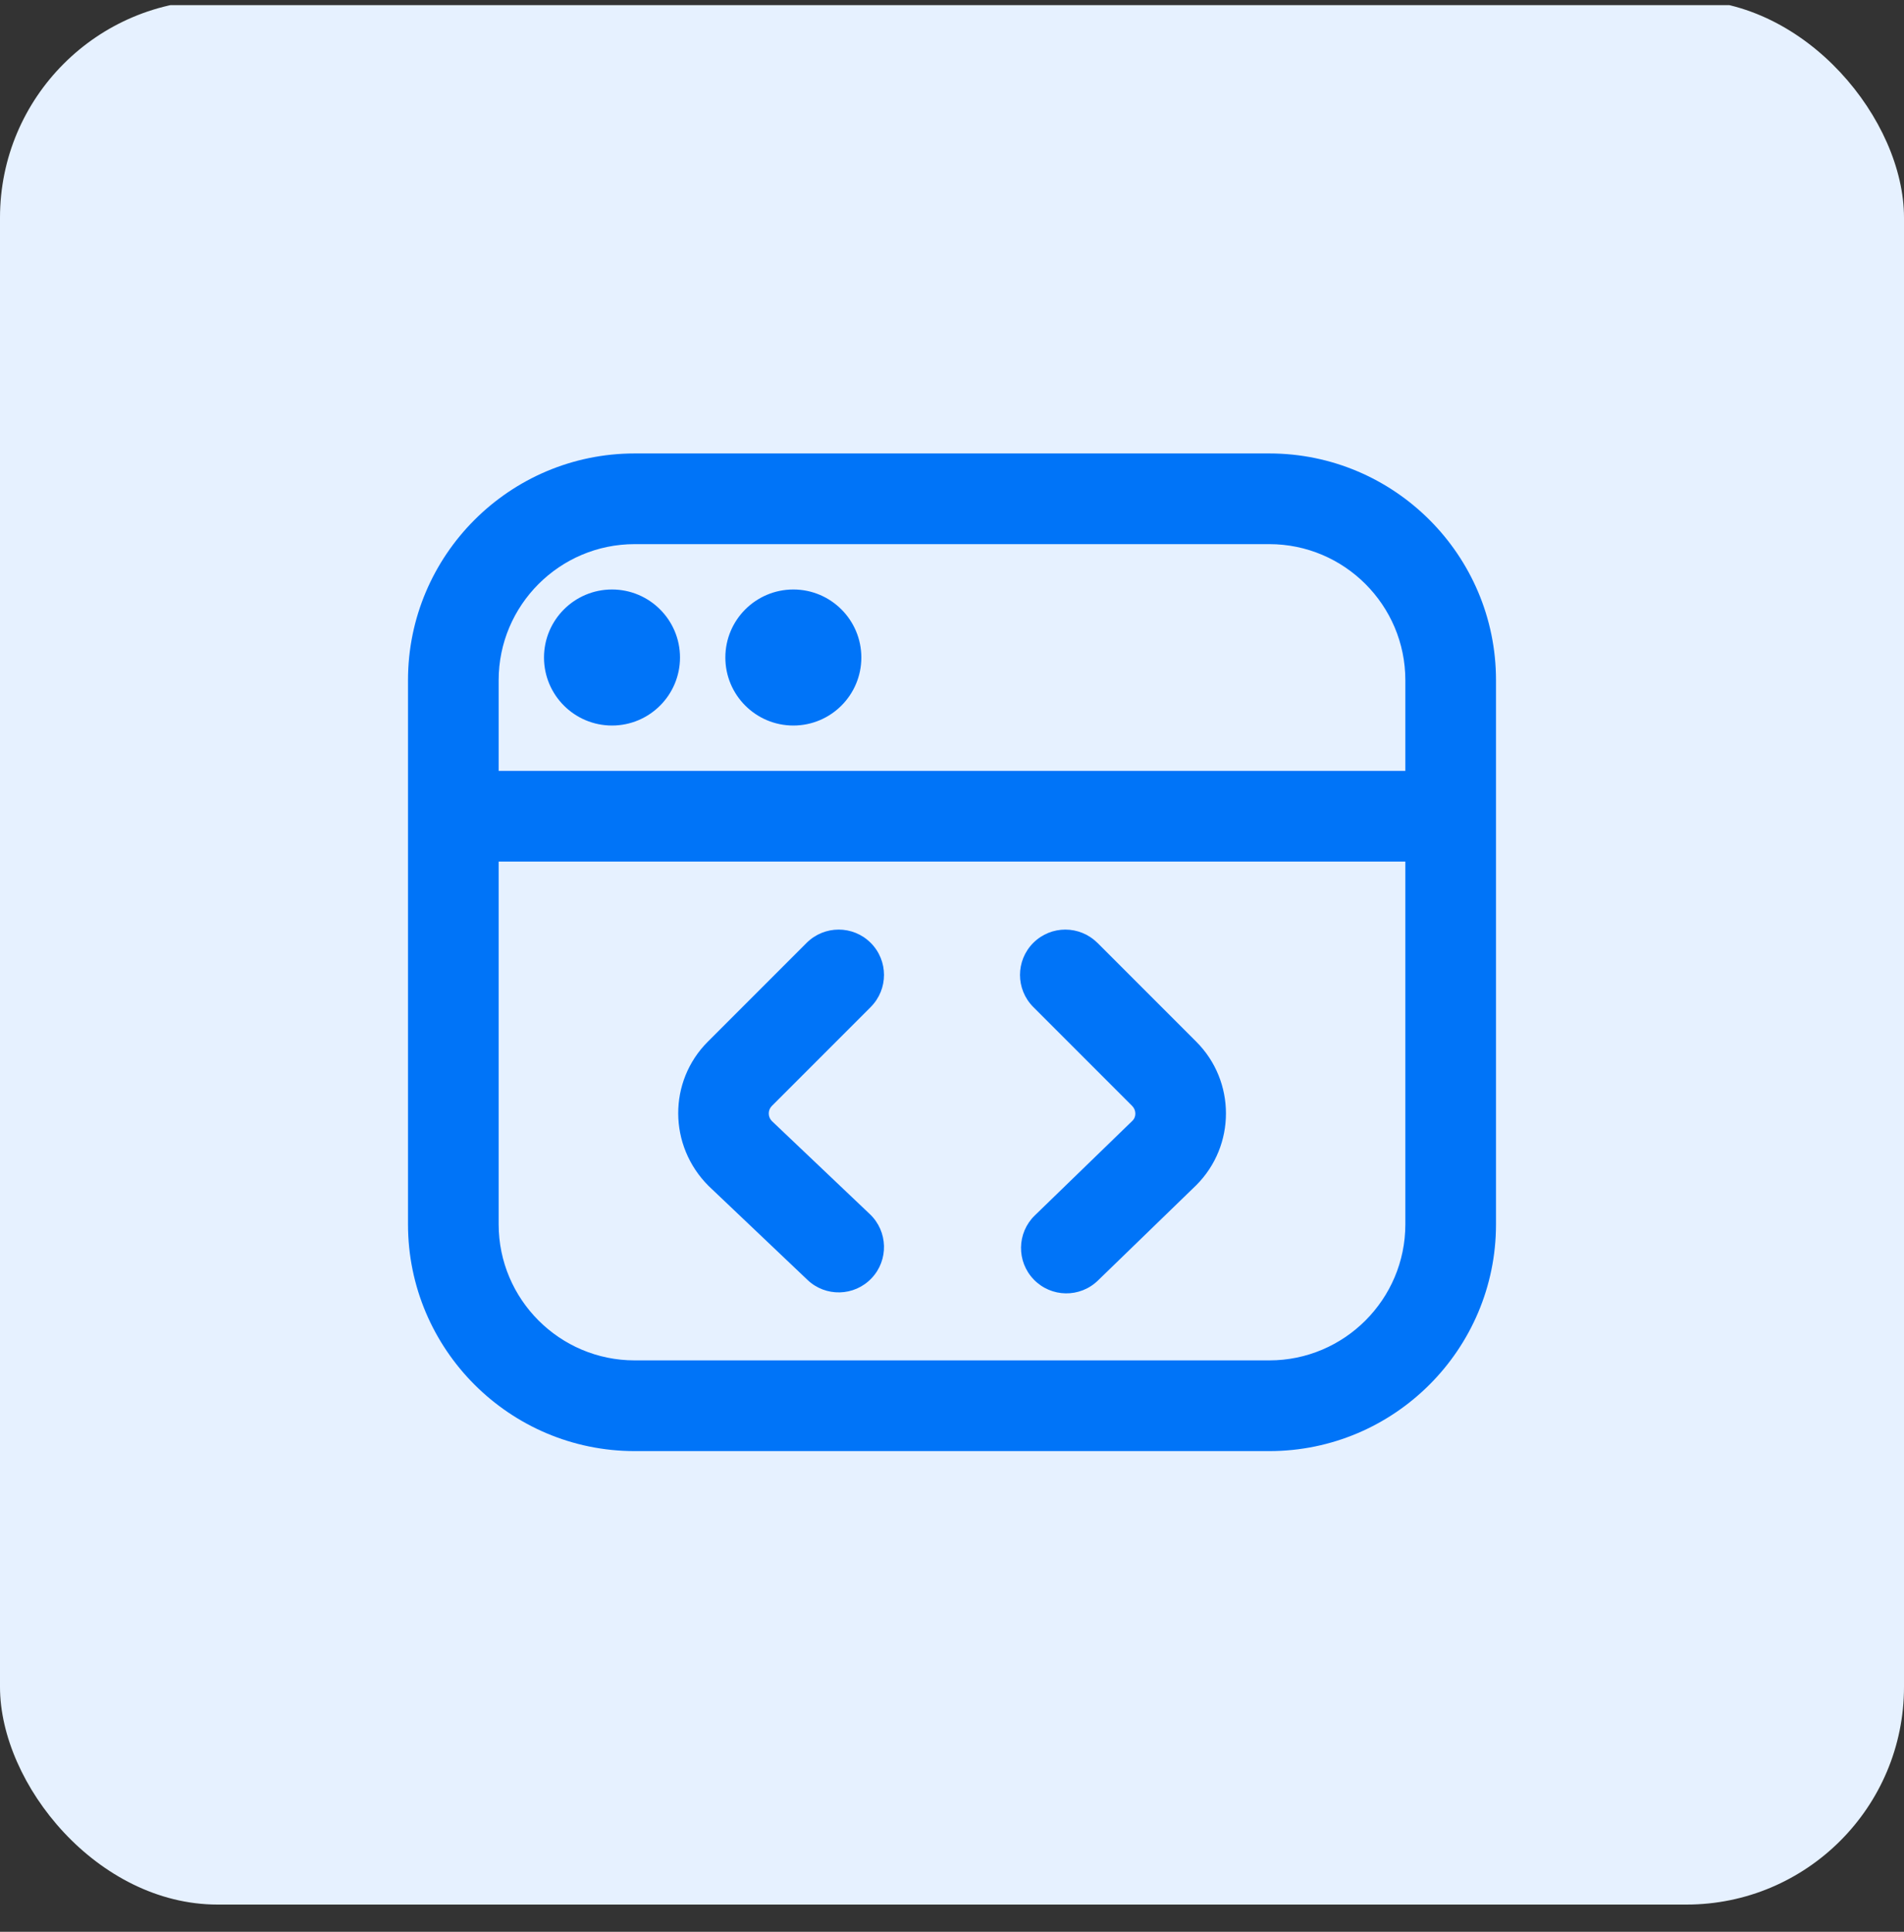
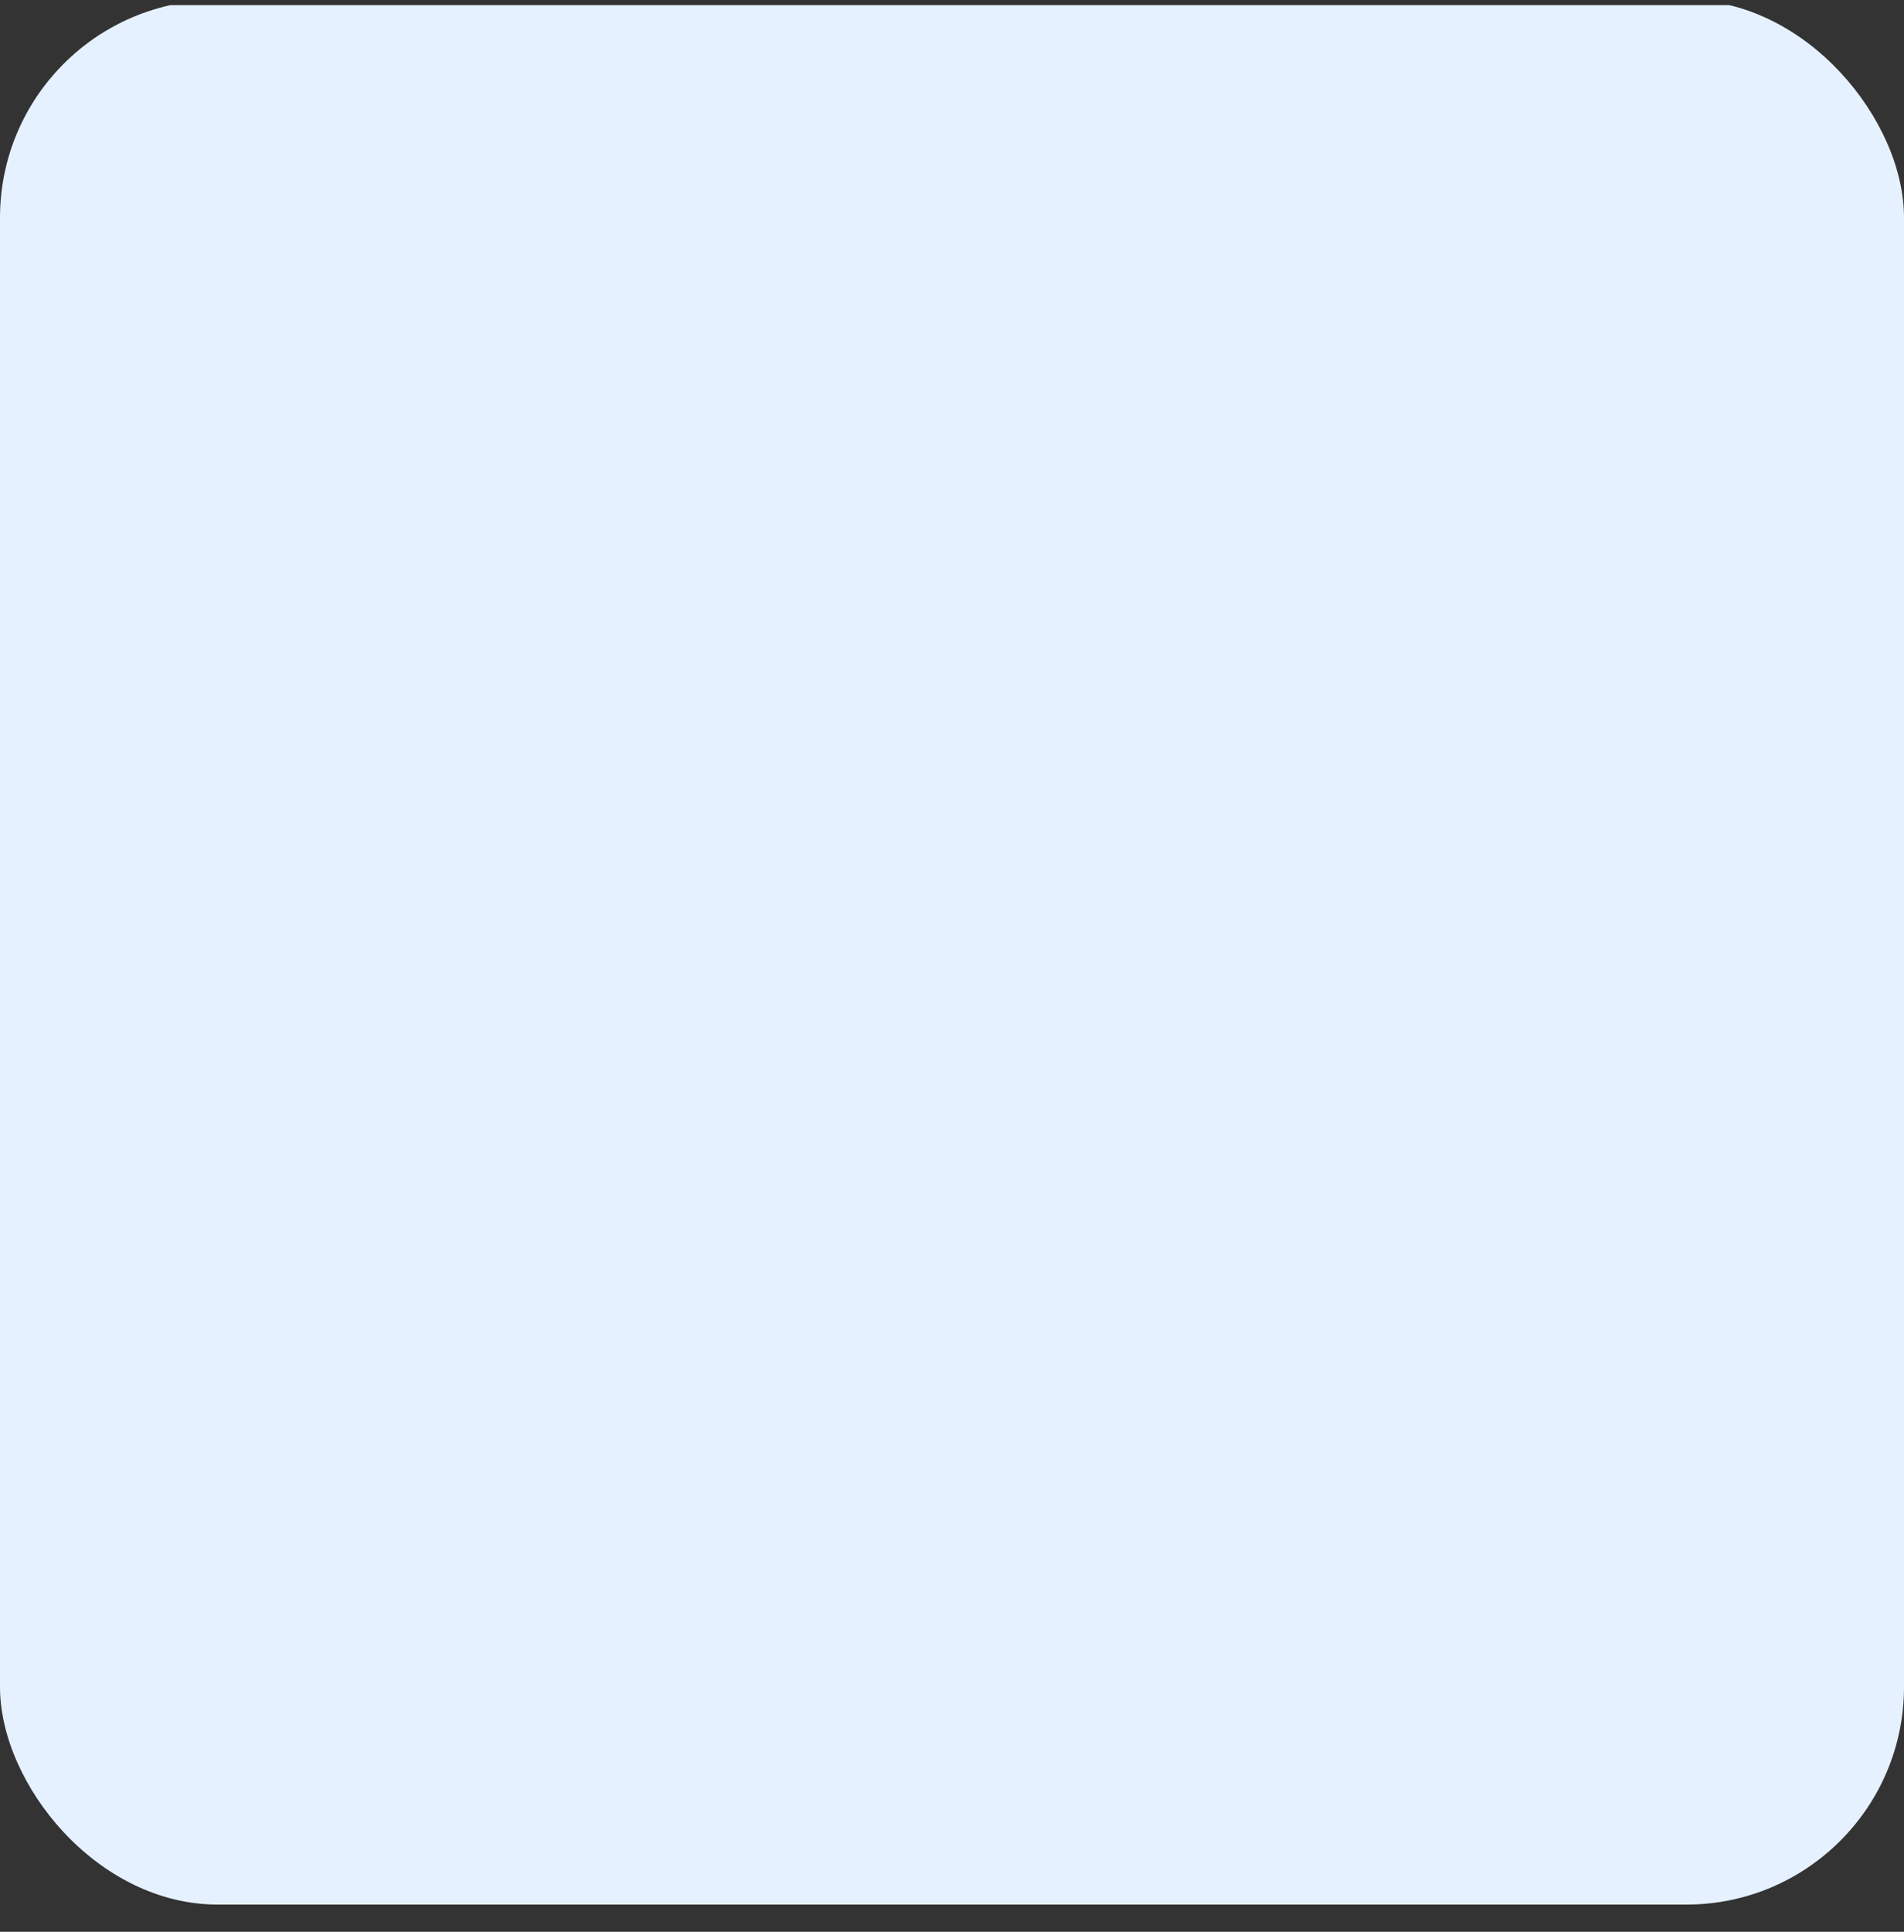
<svg xmlns="http://www.w3.org/2000/svg" width="70" height="71" viewBox="0 0 70 71" fill="none">
  <rect x="0" y="0" width="70" height="71" fill="#333333" stroke="none" />
  <g clip-path="url(#clip0_12094_5122)">
    <rect width="70" height="70" rx="8" fill="#E6F1FF" />
-     <path d="M20 24.166C20 22.786 21.12 21.666 22.5 21.666C23.88 21.666 25 22.786 25 24.166C25 25.546 23.88 26.666 22.5 26.666C21.12 26.666 20 25.546 20 24.166ZM29.167 26.666C30.547 26.666 31.667 25.546 31.667 24.166C31.667 22.786 30.547 21.666 29.167 21.666C27.787 21.666 26.667 22.786 26.667 24.166C26.667 25.546 27.787 26.666 29.167 26.666ZM55 24.999V44.999C55 49.594 51.262 53.333 46.667 53.333H23.333C18.738 53.333 15 49.594 15 44.999V24.999C15 20.404 18.738 16.666 23.333 16.666H46.667C51.262 16.666 55 20.404 55 24.999ZM18.333 24.999V28.333H51.667V24.999C51.667 22.243 49.423 19.999 46.667 19.999H23.333C20.577 19.999 18.333 22.243 18.333 24.999ZM51.667 44.999V31.666H18.333V44.999C18.333 47.756 20.577 49.999 23.333 49.999H46.667C49.423 49.999 51.667 47.756 51.667 44.999ZM32.012 37.011C32.663 36.359 32.663 35.306 32.012 34.654C31.36 34.003 30.307 34.003 29.655 34.654L26.02 38.289C24.567 39.743 24.567 42.106 26.052 43.589L29.687 47.041C30.352 47.676 31.408 47.649 32.042 46.981C32.677 46.314 32.648 45.259 31.982 44.626L28.378 41.203C28.225 41.049 28.225 40.799 28.378 40.646L32.013 37.011H32.012ZM40.345 34.654C39.693 34.003 38.64 34.003 37.988 34.654C37.337 35.306 37.337 36.359 37.988 37.011L41.623 40.646C41.777 40.799 41.777 41.049 41.642 41.184L38.043 44.673C37.383 45.313 37.367 46.369 38.008 47.029C38.65 47.691 39.705 47.706 40.365 47.064L43.982 43.558C45.435 42.104 45.435 39.741 43.982 38.288L40.347 34.653L40.345 34.654Z" fill="#0074F8" />
  </g>
  <defs>
    <clipPath id="clip0_12094_5122">
      <rect width="70" height="70" fill="white" transform="translate(0 0.189)" />
    </clipPath>
  </defs>
</svg>